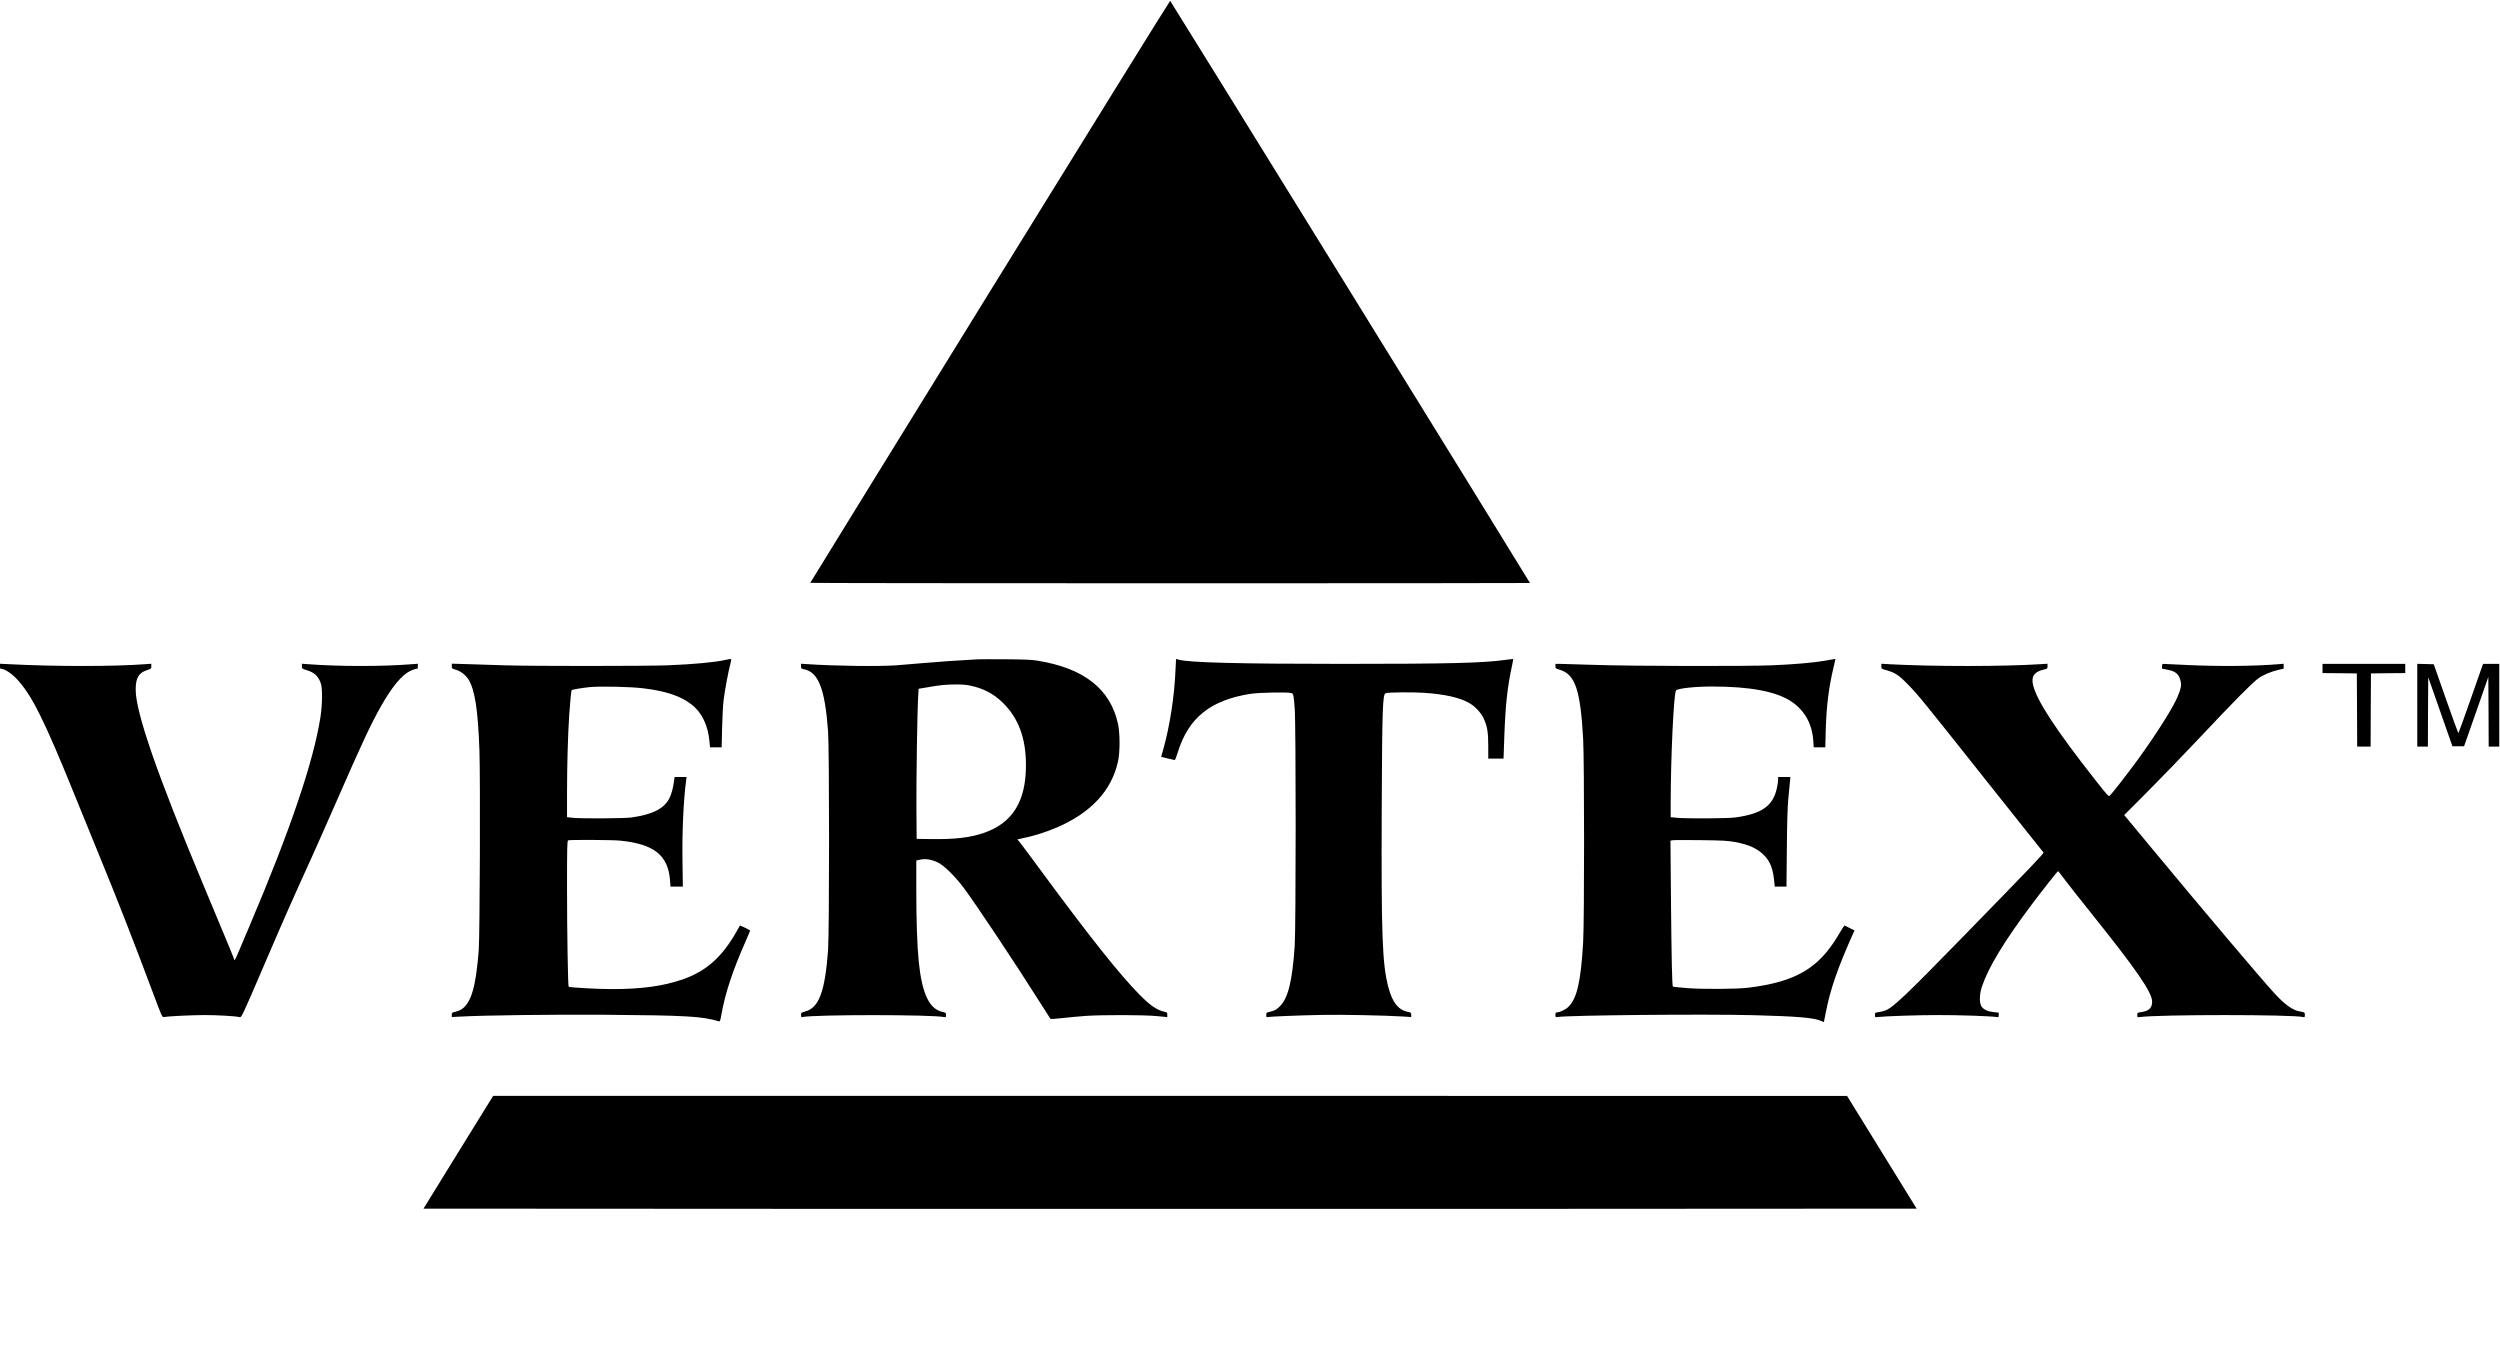
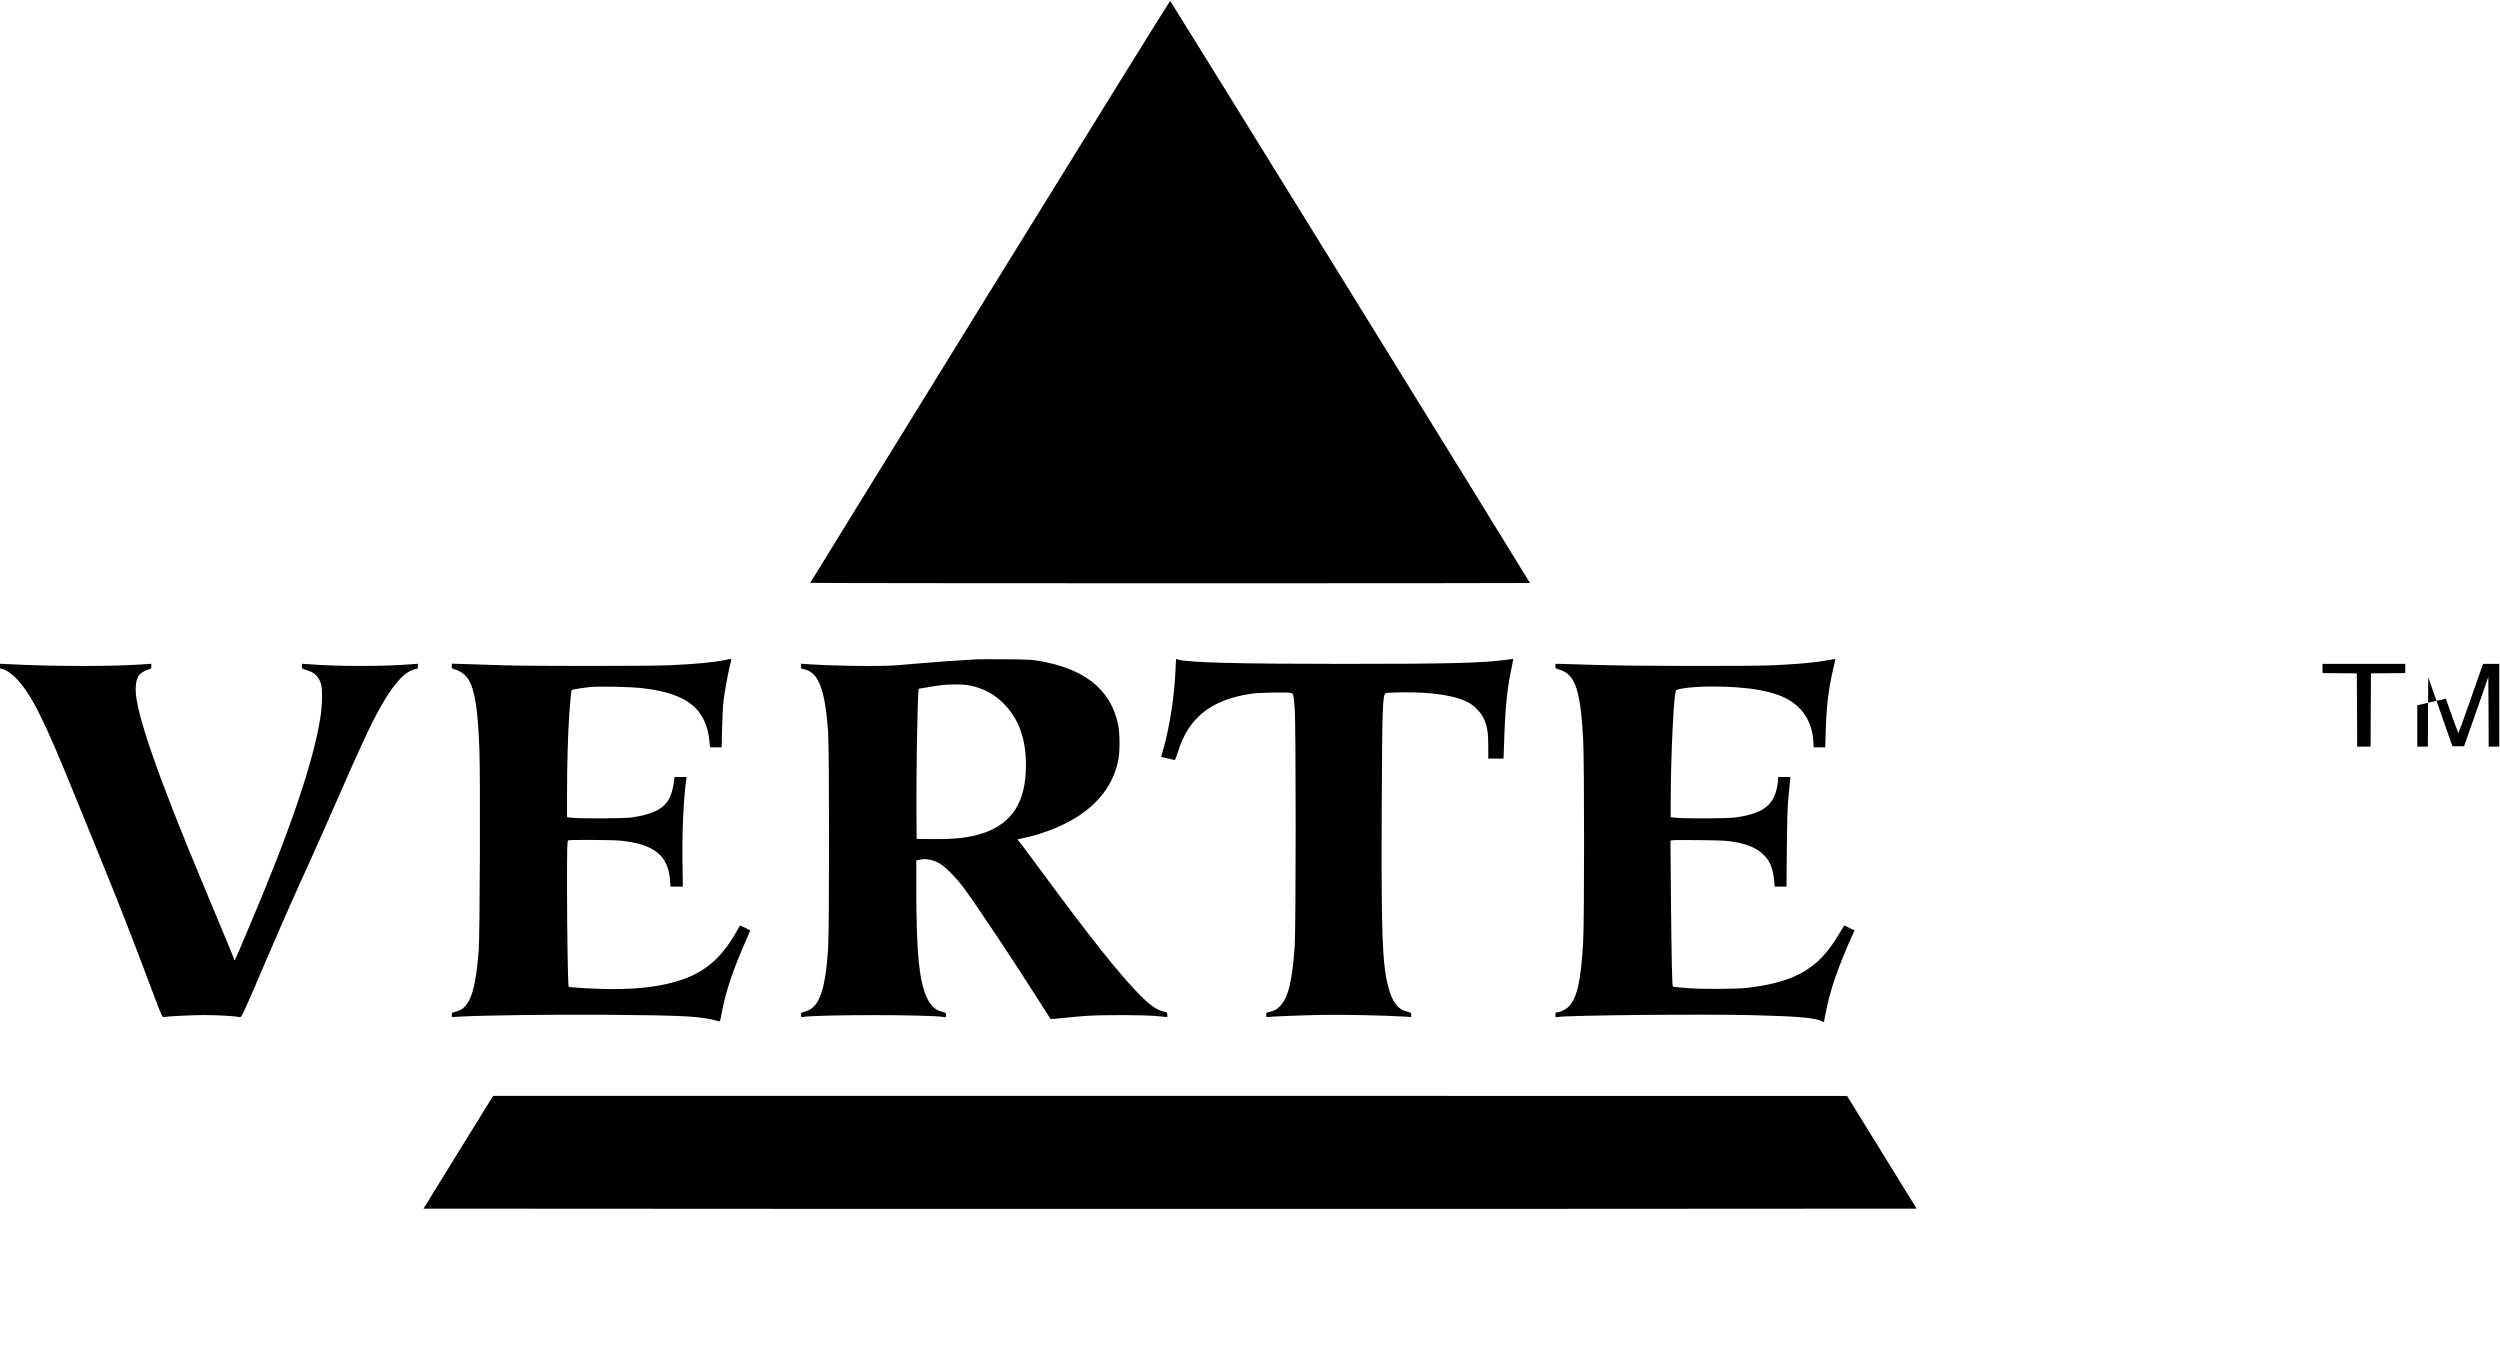
<svg xmlns="http://www.w3.org/2000/svg" version="1.0" width="3536pt" height="1941pt" viewBox="0 0 3536 1941" preserveAspectRatio="xMidYMid meet">
  <g transform="translate(0,1941) scale(0.1,-0.1)" fill="#000000" stroke="none">
    <path d="M14001 15286 c-1397 -2263 -2541 -4117 -2541 -4120 0 -3 2291 -6 5090 -6 2800 0 5090 2 5090 4 0 10 -5081 8231 -5089 8234 -5 2 -1152 -1849 -2550 -4112z" />
    <path d="M10255 10075 c-149 -33 -439 -60 -805 -75 -295 -12 -1951 -13 -2320 0 -151 5 -380 12 -507 16 l-233 7 0 -35 c0 -34 2 -35 58 -51 64 -18 138 -74 177 -136 92 -147 135 -427 156 -1004 14 -395 6 -2617 -10 -2827 -39 -512 -105 -740 -239 -833 -20 -15 -61 -31 -89 -37 -50 -11 -53 -13 -53 -43 l0 -32 117 6 c345 19 1300 31 2053 26 1143 -9 1365 -21 1605 -92 19 -6 22 2 39 97 54 305 159 621 345 1041 34 76 61 141 61 145 -1 7 -141 75 -145 70 -1 -2 -23 -41 -50 -88 -203 -358 -429 -558 -760 -673 -276 -95 -579 -137 -1000 -137 -196 0 -600 22 -612 34 -10 9 -23 778 -23 1382 0 613 2 682 16 688 26 10 625 7 735 -4 480 -48 679 -207 706 -562 l6 -88 87 0 88 0 -5 358 c-7 416 15 876 52 1150 l6 42 -85 0 -85 0 -6 -47 c-13 -102 -37 -195 -66 -251 -73 -148 -238 -232 -534 -274 -103 -15 -712 -18 -837 -5 l-78 9 0 356 c0 369 12 798 30 1077 11 171 29 358 35 364 9 8 140 30 250 42 150 15 576 6 760 -16 320 -38 534 -110 687 -230 146 -114 234 -298 253 -527 l7 -78 83 0 82 0 6 268 c3 148 12 327 22 402 15 129 69 417 99 528 16 60 20 58 -79 37z" />
    <path d="M13815 10084 c-215 -11 -587 -37 -775 -54 -118 -11 -280 -24 -360 -30 -259 -18 -873 -10 -1257 16 l-93 6 0 -35 c0 -32 3 -35 37 -42 208 -39 300 -272 345 -875 19 -251 19 -2849 0 -3100 -43 -584 -128 -813 -321 -866 -59 -17 -61 -18 -61 -51 0 -29 3 -33 23 -28 166 36 1836 36 2005 -1 19 -4 22 0 22 29 0 33 -2 34 -55 46 -182 41 -284 260 -330 706 -23 225 -35 583 -35 1032 l0 402 56 12 c74 17 164 2 253 -42 87 -43 247 -201 367 -364 177 -238 724 -1061 1052 -1580 90 -143 167 -263 170 -266 4 -4 79 1 167 11 88 10 239 24 335 31 243 16 817 15 1003 -3 l147 -14 0 33 c0 27 -4 34 -27 39 -116 24 -209 86 -368 248 -272 273 -712 827 -1388 1746 -135 184 -267 361 -292 392 l-45 56 57 12 c163 32 343 88 503 157 481 207 774 523 863 933 29 134 29 394 0 530 -107 495 -483 790 -1143 896 -80 13 -184 17 -445 19 -187 1 -371 1 -410 -1z m-98 -370 c186 -38 330 -112 459 -236 228 -219 336 -506 335 -894 0 -514 -194 -820 -605 -958 -192 -64 -401 -88 -721 -84 l-220 3 -3 425 c-3 412 12 1390 25 1596 l6 102 126 21 c189 33 244 38 389 40 87 1 159 -4 209 -15z" />
    <path d="M16626 9928 c-15 -362 -79 -781 -169 -1103 l-34 -120 91 -22 c50 -12 96 -22 101 -23 6 0 25 49 44 110 150 488 464 739 1031 827 120 18 517 26 571 11 34 -10 36 -19 51 -213 19 -230 18 -3113 0 -3370 -34 -490 -92 -727 -205 -843 -50 -52 -79 -68 -147 -83 -48 -10 -50 -12 -50 -45 0 -30 3 -34 23 -29 34 7 440 24 757 30 267 6 921 -7 1163 -23 l107 -7 0 32 c0 30 -3 32 -52 42 -133 29 -216 136 -272 351 -85 325 -100 728 -93 2513 6 1421 13 1626 55 1642 36 14 374 17 542 6 296 -20 506 -67 640 -144 84 -48 165 -134 205 -219 51 -109 65 -191 65 -394 l0 -174 108 0 108 0 12 338 c16 432 44 687 111 990 10 45 15 82 11 82 -4 0 -53 -6 -111 -14 -314 -44 -808 -56 -2299 -56 -1468 0 -2175 18 -2321 60 -18 6 -34 10 -35 10 0 0 -4 -73 -8 -162z" />
    <path d="M25805 10064 c-155 -27 -428 -51 -735 -64 -351 -15 -1974 -12 -2485 5 -242 8 -473 15 -512 15 l-73 0 0 -32 c0 -31 3 -34 58 -50 221 -65 295 -281 334 -978 17 -315 18 -2568 0 -2875 -32 -561 -88 -803 -213 -920 -42 -39 -121 -75 -166 -75 -8 0 -13 -13 -13 -35 0 -32 2 -34 28 -30 148 26 2084 44 2779 26 615 -16 848 -36 948 -80 l42 -18 28 141 c62 321 169 629 379 1098 l26 58 -70 35 c-38 19 -71 35 -73 35 -2 0 -41 -62 -86 -137 -279 -470 -603 -660 -1271 -743 -159 -20 -645 -23 -864 -6 -110 9 -202 18 -205 22 -11 10 -19 391 -27 1236 l-7 827 26 6 c15 4 195 5 399 2 319 -4 389 -8 484 -26 204 -37 327 -95 423 -196 81 -85 120 -190 136 -367 l7 -68 83 0 83 0 5 538 c3 369 10 587 20 697 9 88 19 195 23 238 l7 77 -87 0 -86 0 0 -35 c0 -20 -7 -71 -16 -113 -52 -258 -210 -372 -589 -424 -114 -15 -684 -18 -827 -5 l-88 9 0 196 c1 658 44 1564 76 1597 30 29 267 55 509 55 536 0 903 -69 1117 -209 191 -125 298 -316 315 -558 l6 -93 82 0 82 0 6 233 c10 350 41 603 112 904 14 58 25 107 25 109 0 5 -5 5 -155 -22z" />
    <path d="M0 9986 c0 -28 4 -36 18 -36 45 0 142 -62 214 -138 215 -226 394 -583 840 -1687 105 -258 253 -623 330 -810 242 -587 497 -1239 763 -1952 117 -314 130 -342 149 -338 54 11 401 28 581 28 177 0 428 -14 493 -29 29 -6 34 4 367 781 254 593 403 929 643 1455 71 157 238 533 370 835 350 801 479 1076 620 1325 154 273 296 444 414 500 35 17 73 30 86 30 19 0 22 5 22 36 l0 36 -77 -6 c-416 -34 -1034 -34 -1480 0 l-83 6 0 -35 c0 -35 1 -35 68 -56 108 -32 164 -85 199 -185 26 -74 23 -297 -5 -481 -99 -631 -428 -1600 -1002 -2950 -72 -170 -148 -349 -168 -397 -20 -48 -40 -88 -43 -88 -4 0 -10 11 -13 26 -4 14 -70 177 -148 362 -77 185 -199 477 -270 647 -662 1582 -969 2467 -969 2790 0 165 41 237 158 276 61 20 63 22 63 56 l0 35 -82 -6 c-451 -34 -1283 -34 -1935 0 l-123 6 0 -36z" />
-     <path d="M26610 9986 c0 -33 3 -36 43 -47 146 -39 199 -72 333 -210 158 -164 169 -177 1238 -1524 275 -346 538 -677 585 -735 46 -58 89 -110 94 -117 9 -12 -136 -164 -1139 -1193 -810 -831 -995 -1007 -1102 -1044 -24 -9 -65 -18 -92 -22 -49 -6 -50 -7 -50 -40 0 -34 1 -34 38 -29 96 12 559 28 852 28 286 1 754 -15 833 -28 25 -4 27 -2 27 29 l0 33 -67 7 c-86 9 -143 34 -174 77 -36 51 -34 173 5 289 93 272 312 634 694 1145 149 199 374 484 382 484 3 0 37 -44 76 -97 39 -53 217 -280 396 -503 644 -805 858 -1116 858 -1248 0 -88 -48 -132 -158 -147 -51 -6 -52 -7 -52 -40 0 -34 1 -34 38 -29 281 37 2138 37 2310 0 19 -5 22 -1 22 29 0 37 -2 39 -75 51 -99 17 -214 100 -361 262 -200 219 -1004 1170 -1731 2047 l-388 468 331 332 c182 182 515 527 740 766 471 501 735 768 823 833 67 50 184 99 292 124 l69 15 0 35 0 35 -72 -6 c-333 -29 -863 -33 -1308 -11 -162 8 -305 15 -317 15 -19 0 -23 -5 -23 -34 l0 -34 66 -12 c125 -21 175 -64 197 -165 13 -63 5 -103 -44 -221 -66 -158 -303 -531 -566 -894 -140 -191 -361 -476 -392 -504 -17 -15 -29 -1 -197 211 -564 717 -837 1134 -888 1354 -29 123 15 187 152 219 50 12 52 13 52 47 l0 35 -97 -6 c-535 -34 -1511 -34 -2135 -1 l-118 7 0 -36z" />
    <path d="M32850 9955 l0 -65 243 -2 242 -3 3 -517 2 -518 95 0 95 0 2 518 3 517 243 3 242 2 0 65 0 65 -585 0 -585 0 0 -65z" />
-     <path d="M34190 9435 l0 -585 75 0 75 0 2 491 3 490 171 -488 171 -488 83 0 82 0 172 490 171 490 3 -492 2 -493 75 0 75 0 0 585 0 585 -114 0 -115 0 -19 -52 c-10 -29 -88 -250 -172 -490 -84 -241 -156 -438 -159 -438 -3 0 -83 220 -177 488 l-171 487 -117 3 -116 3 0 -586z" />
+     <path d="M34190 9435 l0 -585 75 0 75 0 2 491 3 490 171 -488 171 -488 83 0 82 0 172 490 171 490 3 -492 2 -493 75 0 75 0 0 585 0 585 -114 0 -115 0 -19 -52 c-10 -29 -88 -250 -172 -490 -84 -241 -156 -438 -159 -438 -3 0 -83 220 -177 488 z" />
    <path d="M6482 3113 l-492 -798 5280 -3 c2904 -1 7656 -1 10559 0 l5280 3 -492 797 -492 797 -9575 1 -9575 0 -493 -797z" />
  </g>
</svg>